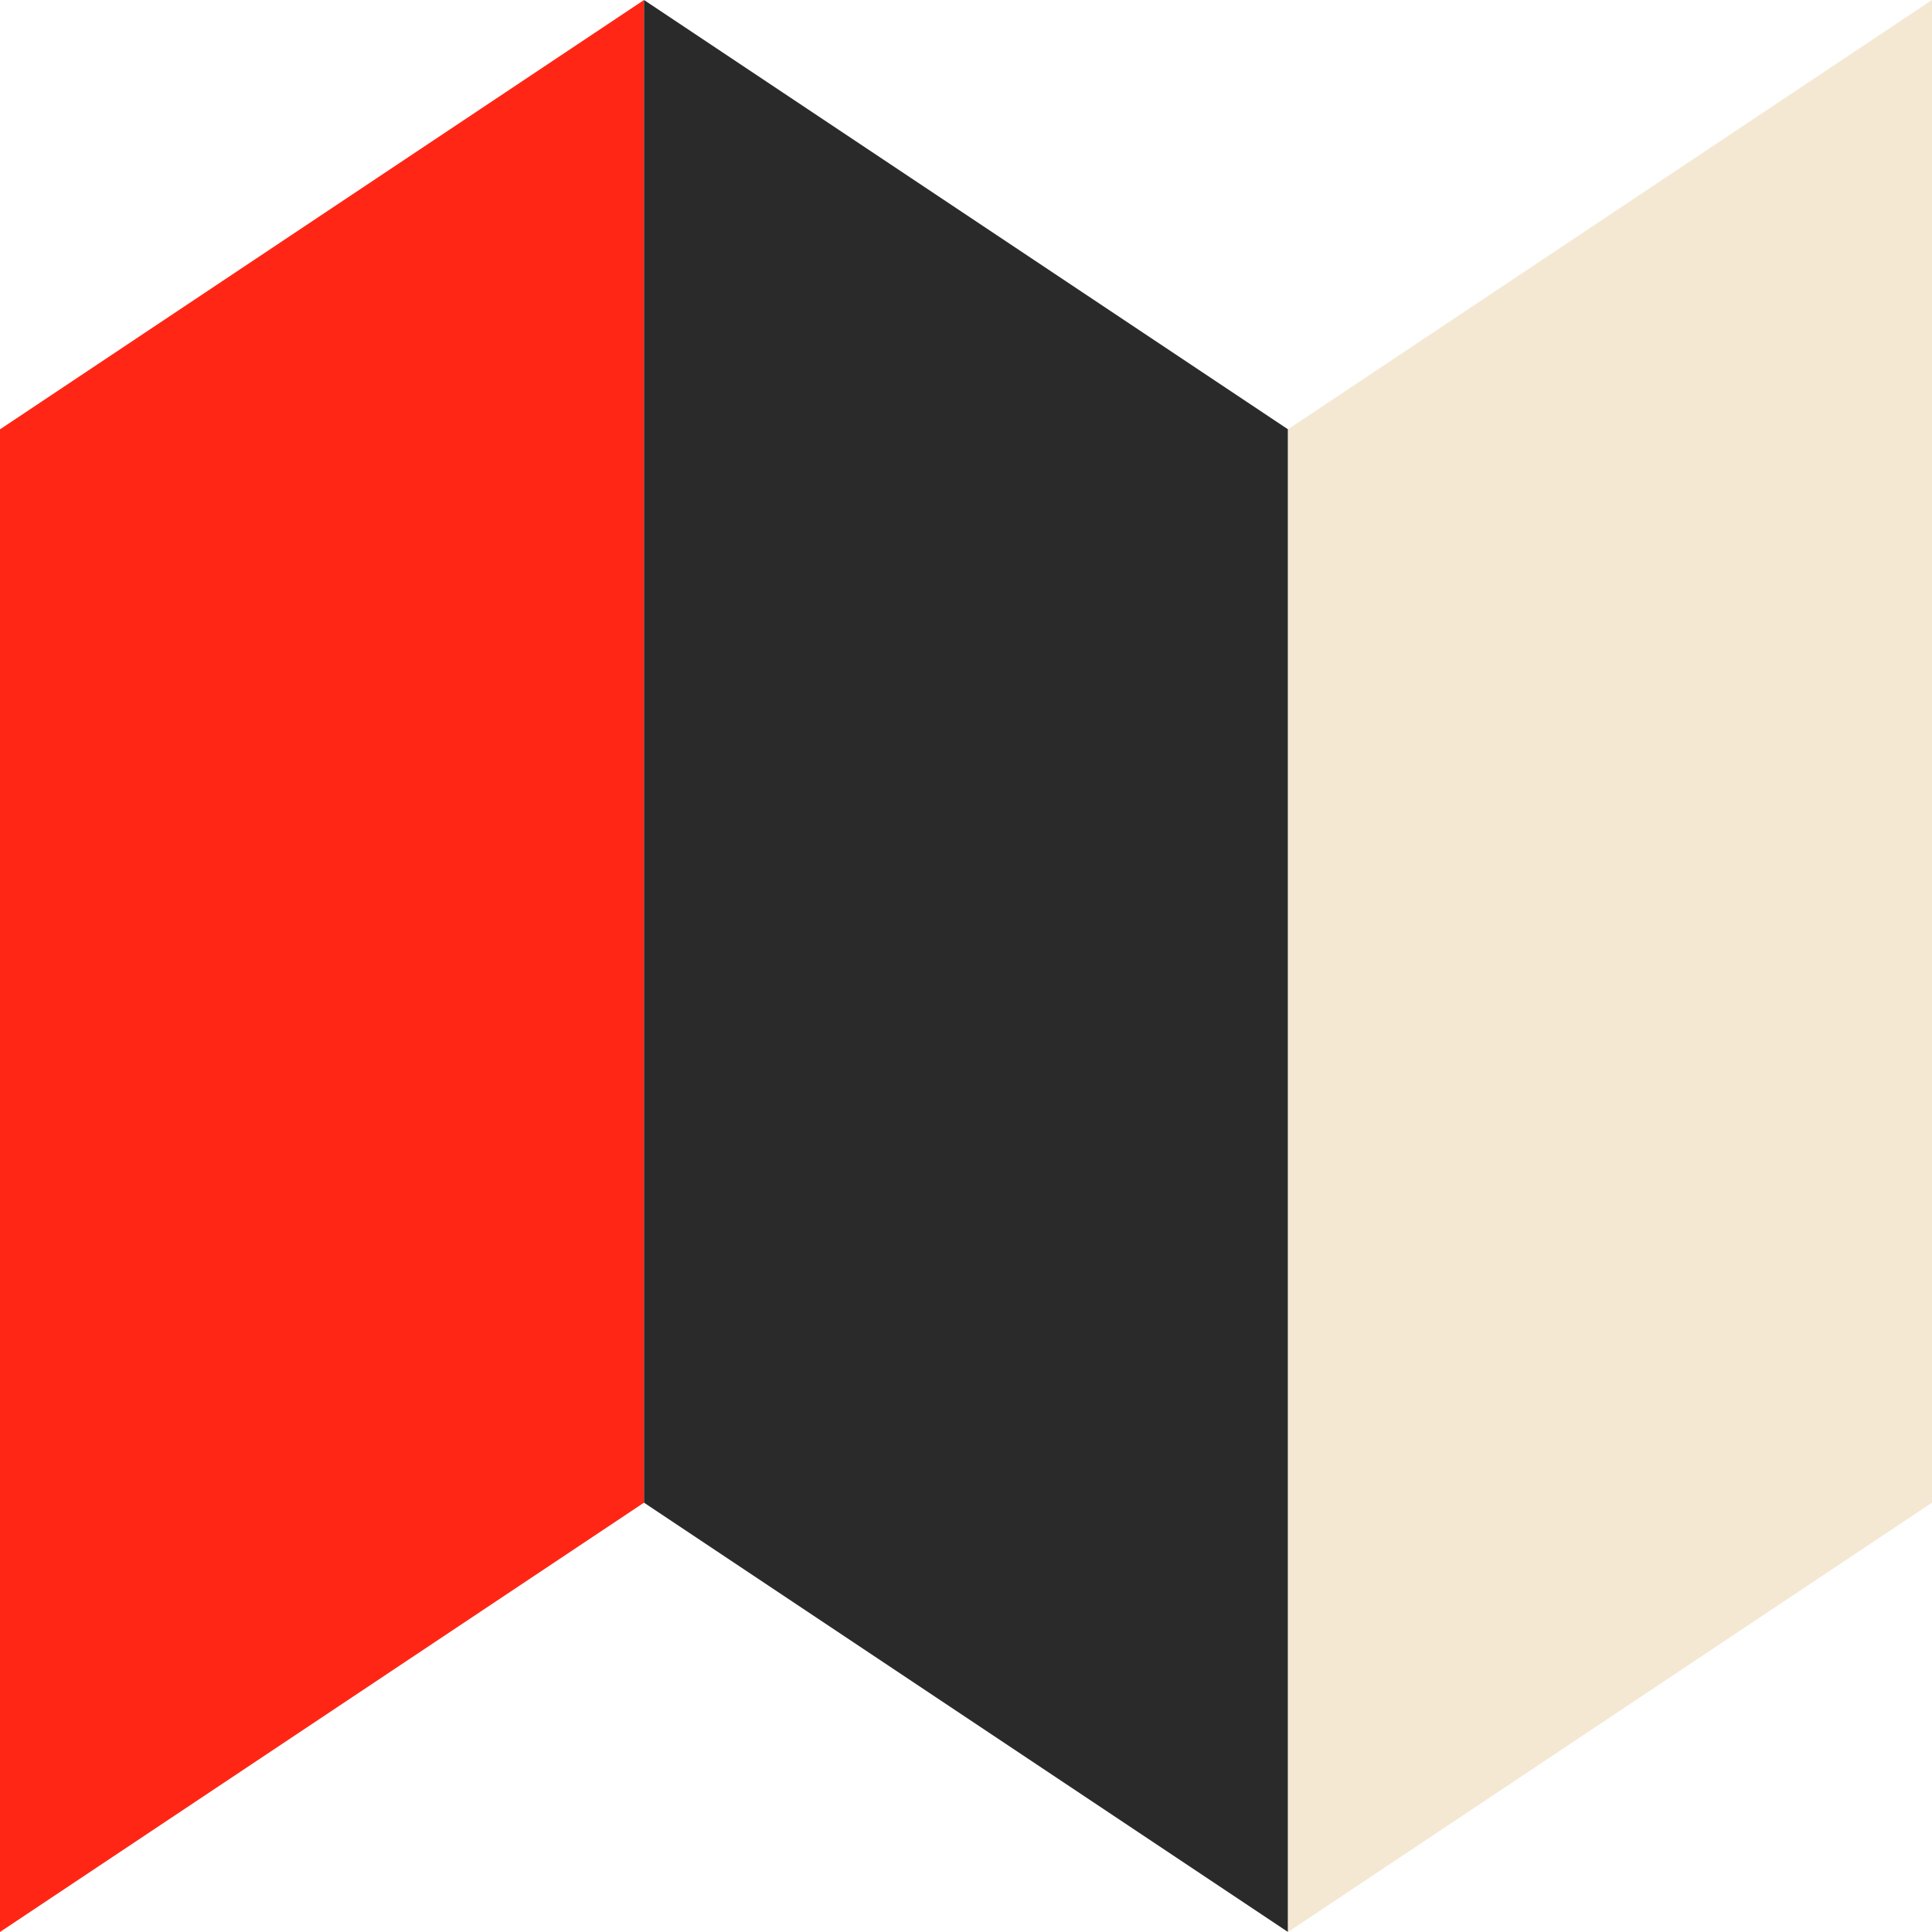
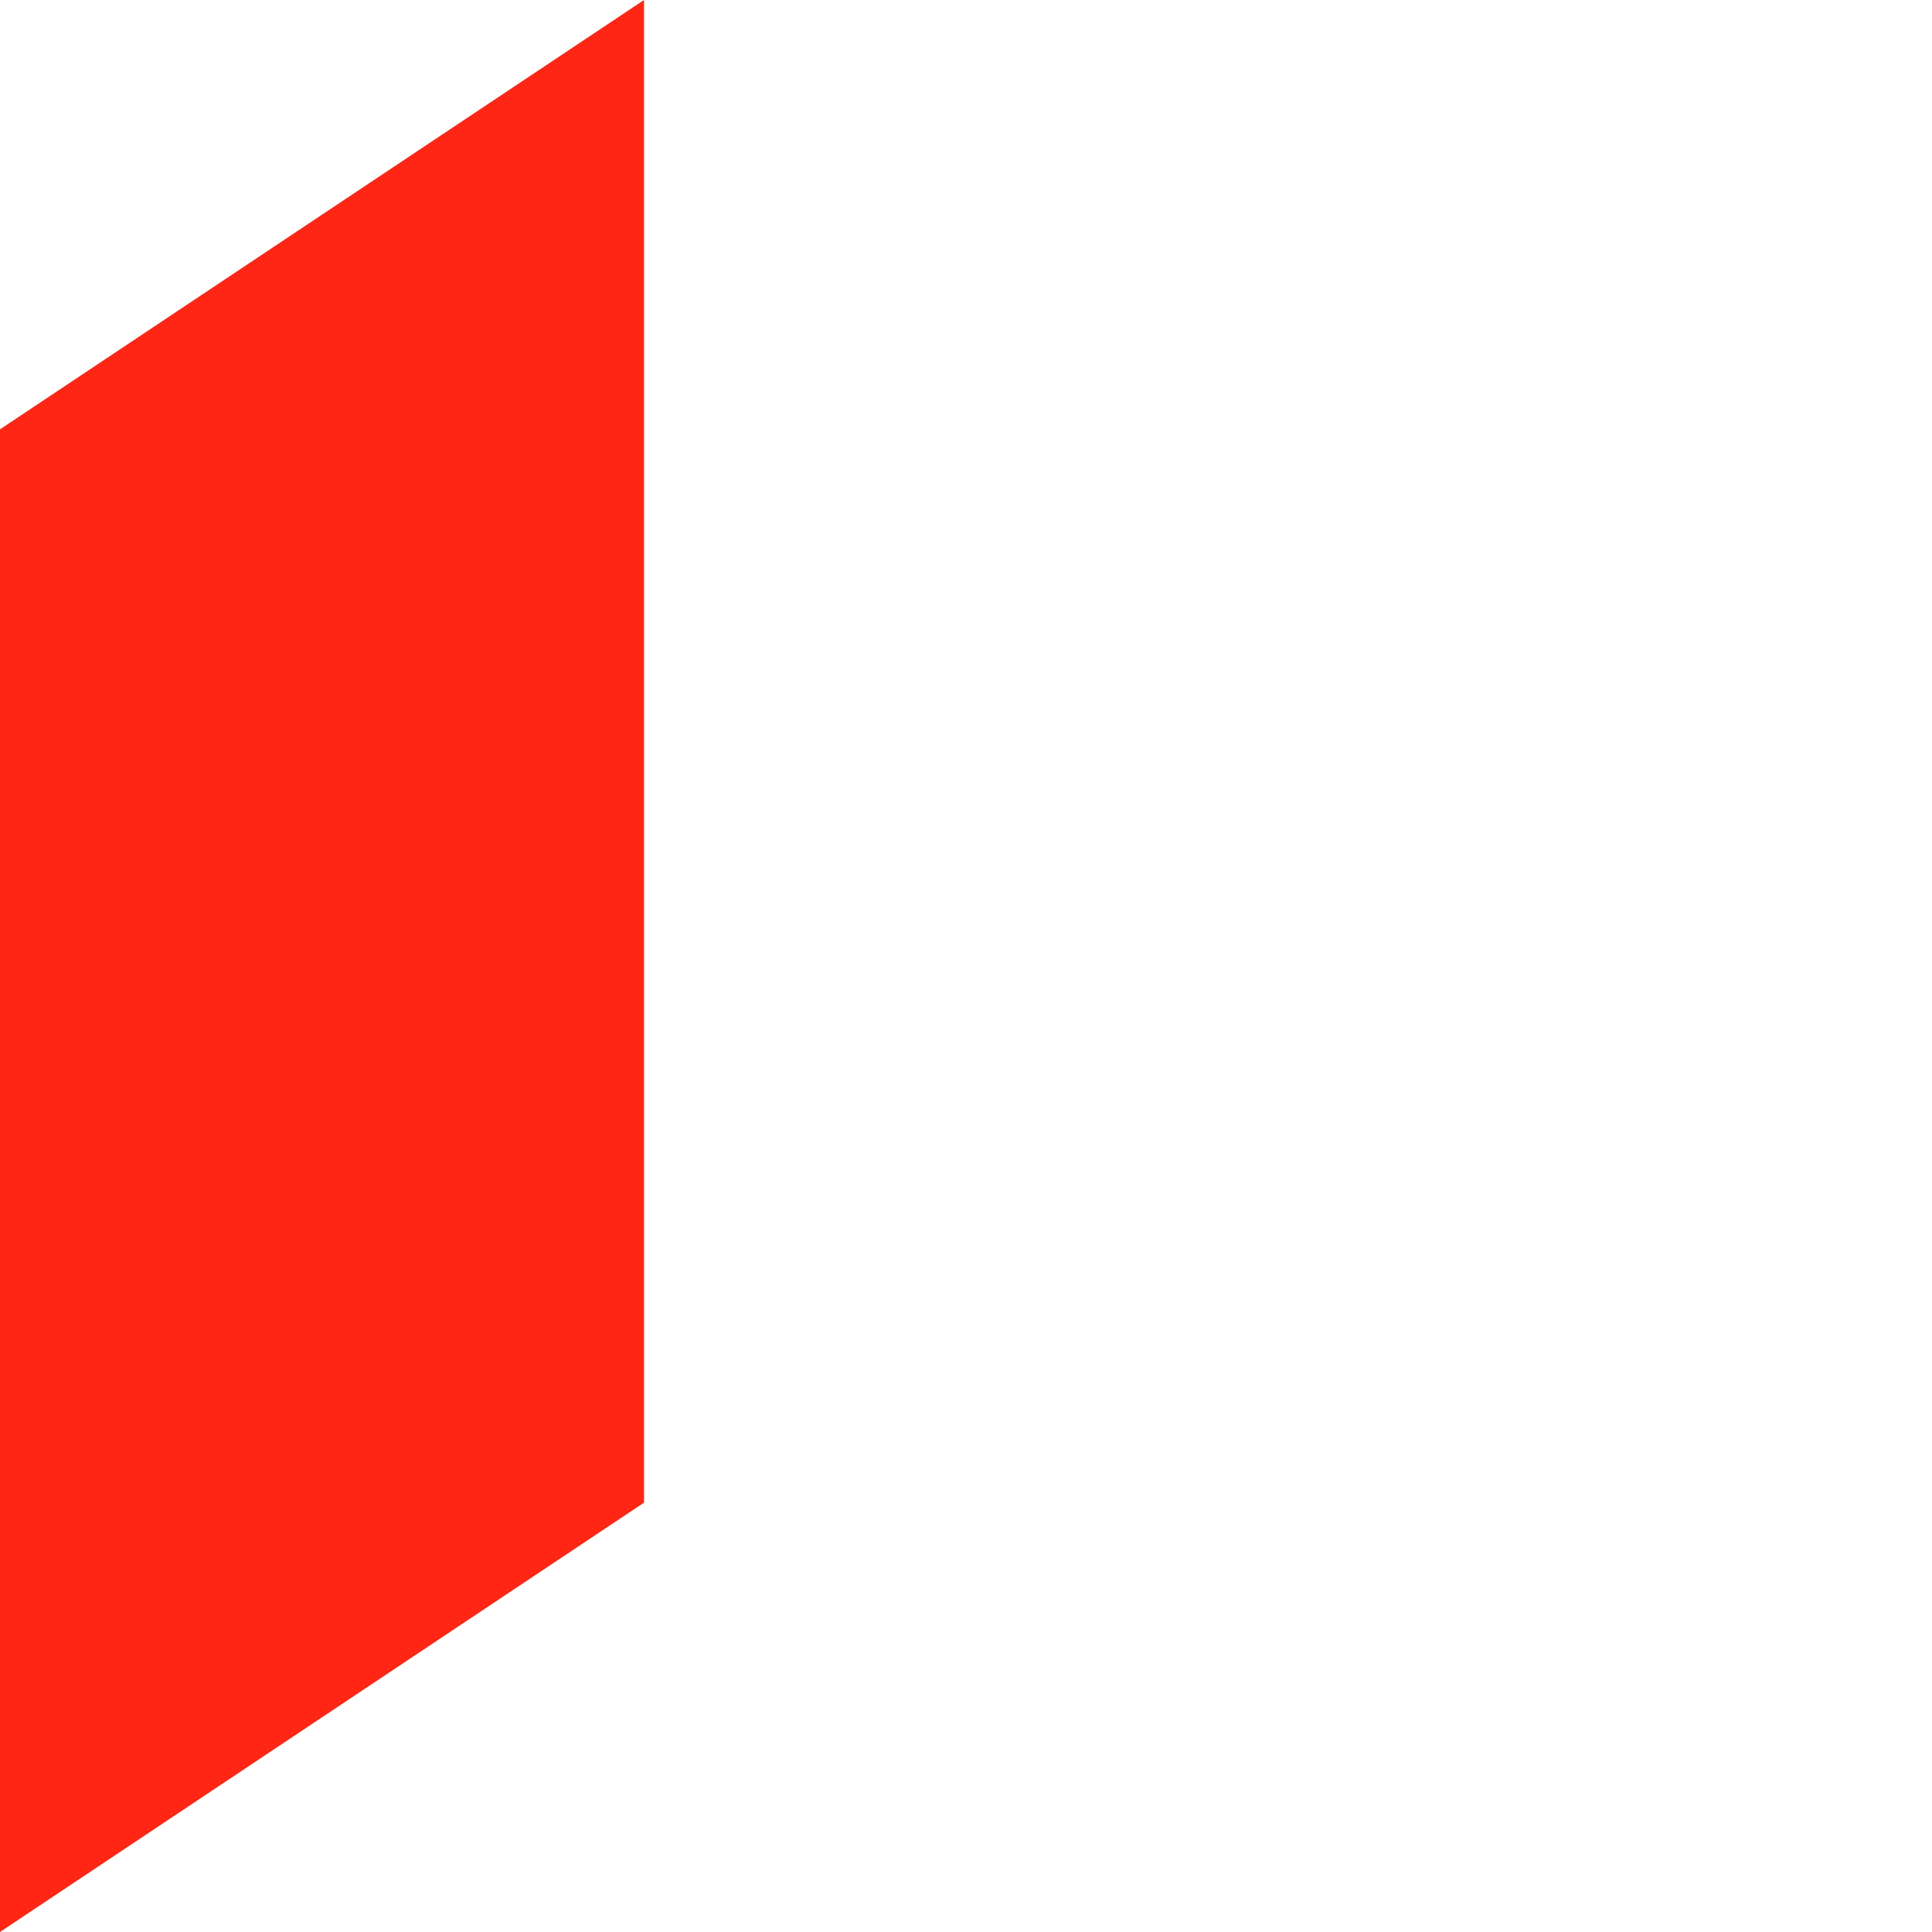
<svg xmlns="http://www.w3.org/2000/svg" width="90" height="90" viewBox="0 0 90 90" fill="none">
  <path d="M0 20L30 0V70L0 90V20Z" fill="#FF2615" />
-   <path d="M30 0L60 20V90L30 70V0Z" fill="#2A2A2A" />
-   <path d="M60 20L90 0V70L60 90V20Z" fill="#F4E8D3" />
</svg>